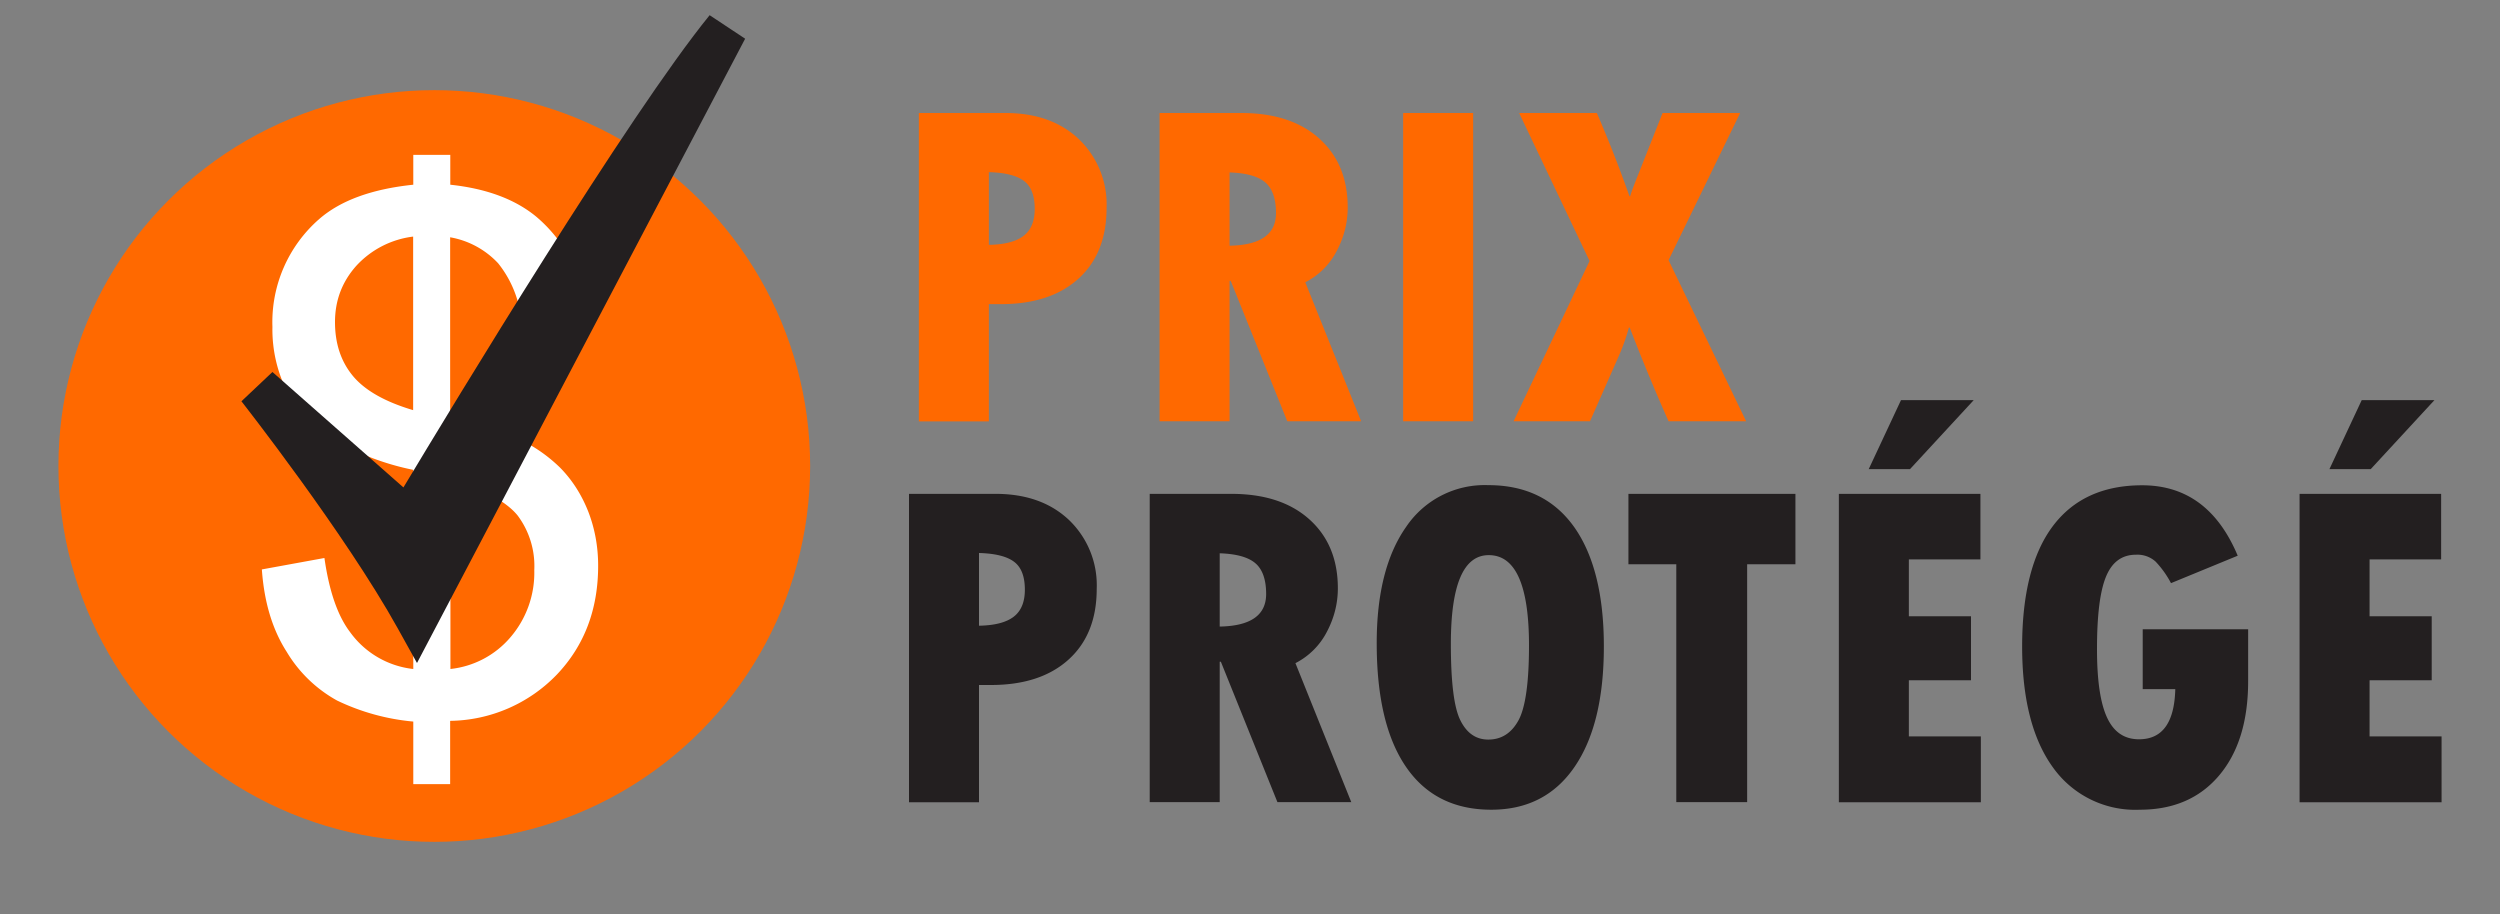
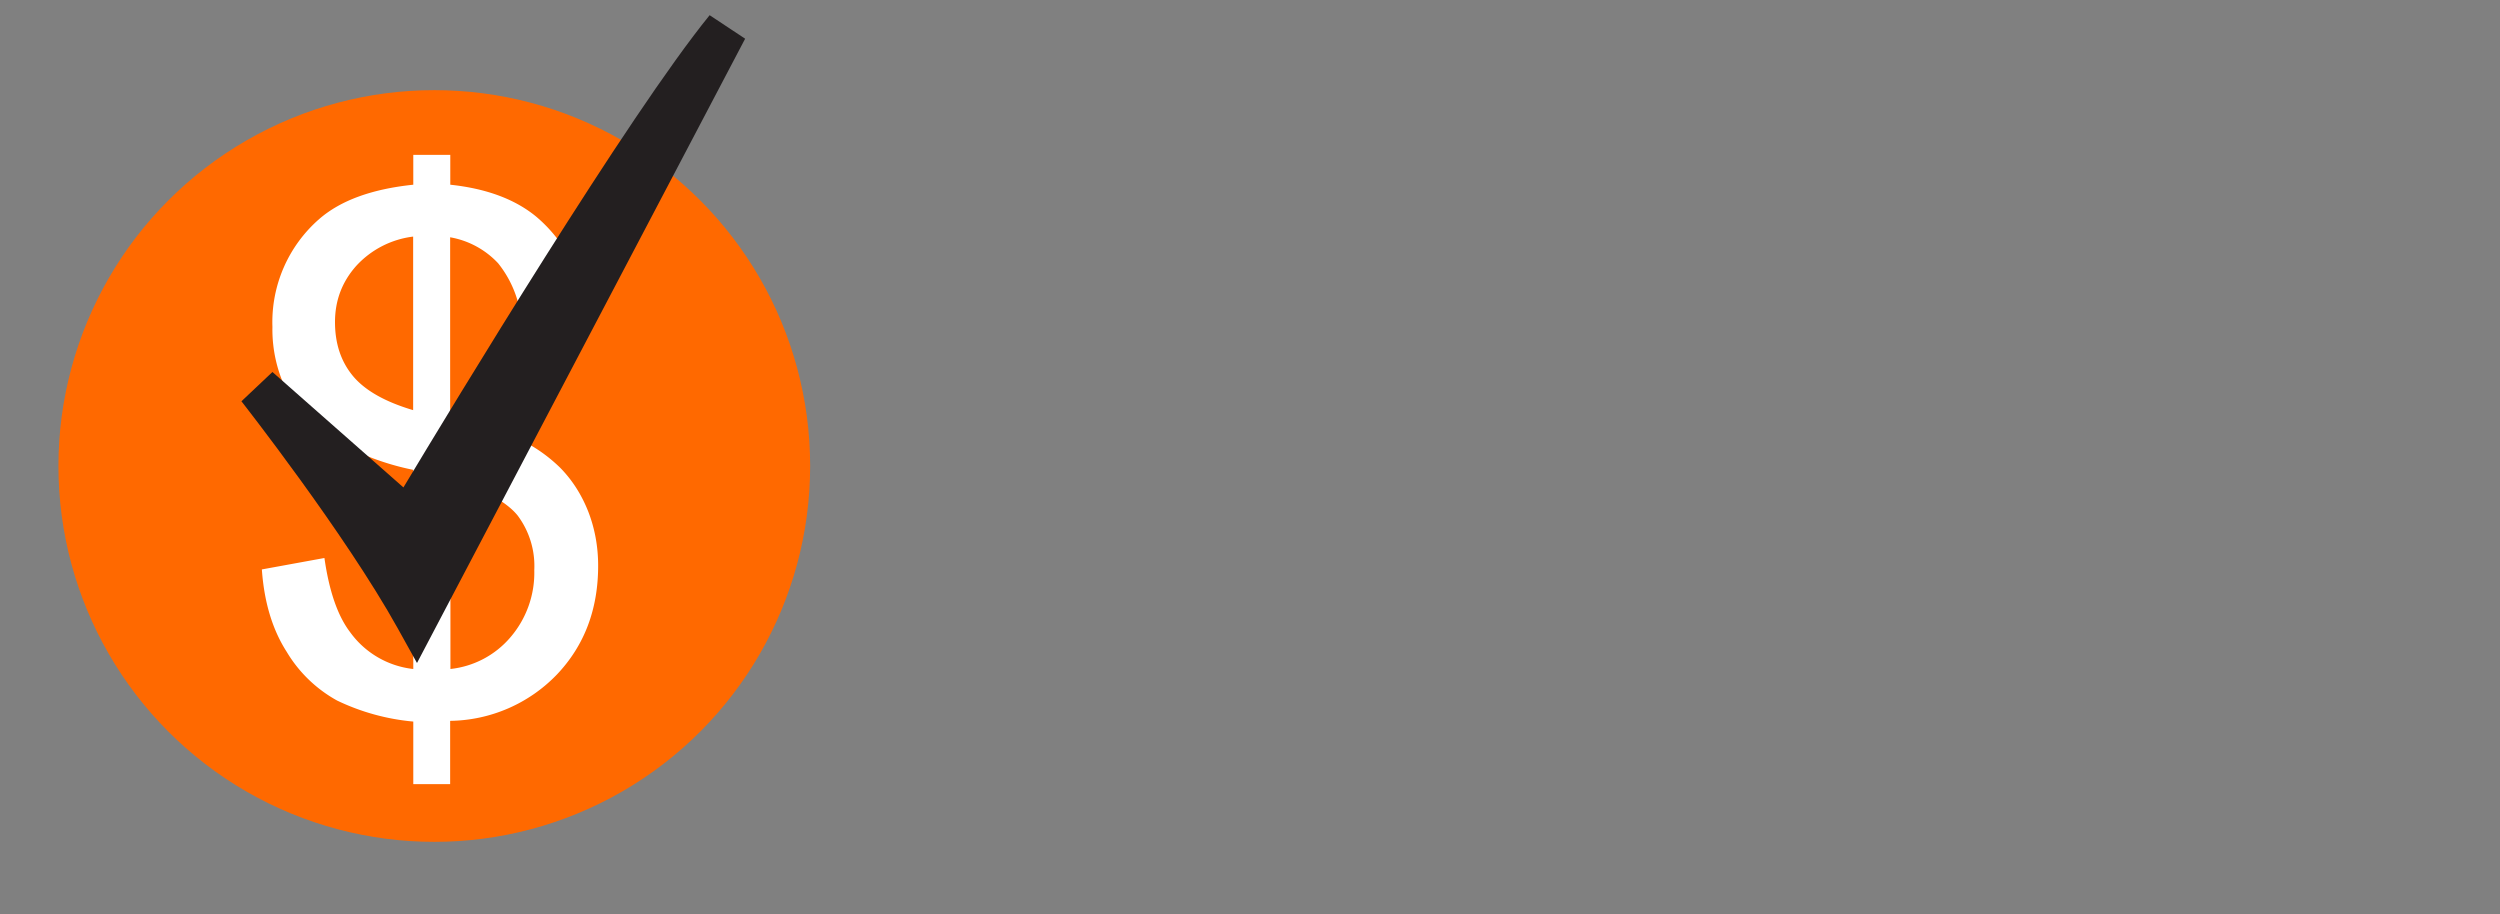
<svg xmlns="http://www.w3.org/2000/svg" viewBox="0 0 175 64">
  <rect x="0" y="0" width="175" height="64" fill="#808080" stroke="none" />
-   <path fill="#231f20" d="M63.63 34.57h6.06c2.13 0 3.85.61 5.14 1.83a6.32 6.32 0 0 1 1.94 4.82c0 2.1-.65 3.75-1.96 4.94-1.31 1.19-3.12 1.79-5.44 1.79h-.84v8.21h-4.9V34.58Zm4.9 4.14v5.09c1.1-.02 1.91-.23 2.43-.63.52-.4.78-1.03.78-1.89 0-.93-.25-1.58-.76-1.96-.51-.38-1.33-.58-2.46-.61ZM80.48 34.57h5.71c2.31 0 4.13.59 5.46 1.78s2 2.8 2 4.83c0 1.04-.25 2.06-.76 3.03a5.07 5.07 0 0 1-2.21 2.21l3.91 9.73h-5.17l-3.96-9.83h-.08v9.83h-4.9V34.57Zm4.9 4.17v5.12c2.17-.04 3.25-.8 3.25-2.28 0-1-.25-1.72-.75-2.15-.5-.43-1.33-.66-2.5-.7ZM104.39 56.68c-2.61 0-4.6-1-5.97-3s-2.05-4.88-2.05-8.66c0-3.48.69-6.19 2.06-8.14a6.63 6.63 0 0 1 5.75-2.92c2.62 0 4.62.98 6.01 2.93 1.38 1.95 2.08 4.74 2.08 8.36s-.68 6.43-2.05 8.43-3.31 3-5.83 3Zm-.18-17.82c-1.77 0-2.65 2.08-2.65 6.22 0 2.67.22 4.46.67 5.35.45.9 1.1 1.34 1.95 1.34.92 0 1.62-.45 2.11-1.34.49-.89.74-2.65.74-5.25 0-4.21-.94-6.32-2.81-6.32ZM113.99 34.57h11.69v4.93h-3.38v16.65h-4.96V39.5h-3.35v-4.93ZM128.72 34.57h9.91v4.59h-5.01v3.98h4.35v4.48h-4.35v3.93h5.04v4.61h-9.94V34.58Zm2.09-1.73 2.26-4.83h5.09l-4.46 4.83h-2.89ZM157.37 44.06v3.62c0 2.8-.68 5-2.03 6.6s-3.2 2.4-5.55 2.4a7.07 7.07 0 0 1-6.09-2.97c-1.43-1.98-2.15-4.8-2.15-8.46s.71-6.5 2.14-8.41c1.43-1.91 3.52-2.87 6.26-2.87 3.08 0 5.31 1.64 6.69 4.93l-4.67 1.92a6.8 6.8 0 0 0-1.08-1.51 1.9 1.9 0 0 0-1.37-.48c-.99 0-1.69.52-2.11 1.56s-.62 2.72-.62 5.05c0 2.17.23 3.76.7 4.78s1.21 1.53 2.24 1.53c1.64 0 2.48-1.17 2.54-3.51h-2.28v-4.19h7.39ZM160.97 34.57h9.91v4.59h-5.01v3.98h4.35v4.48h-4.35v3.93h5.04v4.61h-9.94V34.58Zm2.09-1.73 2.26-4.83h5.09l-4.46 4.83h-2.89Z" />
-   <path fill="#ff6900" d="M64.32 7.91h6.06c2.13 0 3.85.61 5.14 1.83a6.32 6.32 0 0 1 1.94 4.82c0 2.1-.65 3.75-1.96 4.94-1.31 1.19-3.12 1.79-5.44 1.79h-.84v8.21h-4.9V7.91Zm4.9 4.14v5.09c1.1-.02 1.91-.23 2.43-.63.52-.4.78-1.03.78-1.89 0-.93-.25-1.58-.76-1.96-.51-.38-1.33-.58-2.46-.61ZM81.17 7.91h5.71c2.31 0 4.13.59 5.46 1.78s2 2.8 2 4.83c0 1.05-.25 2.06-.76 3.03a5.07 5.07 0 0 1-2.21 2.21l3.91 9.73h-5.17l-3.96-9.83h-.08v9.83h-4.9V7.91Zm4.9 4.17v5.12c2.17-.04 3.25-.8 3.25-2.28 0-1-.25-1.72-.75-2.15-.5-.43-1.33-.66-2.5-.7ZM98.22 7.91h4.9v21.58h-4.9V7.91ZM106.35 7.91h5.43a91.11 91.11 0 0 1 2.28 5.82h.06c.02-.15.23-.7.61-1.65l1.65-4.17h5.43l-5.01 10.3 5.43 11.28h-5.43a140.69 140.69 0 0 1-2.72-6.56h-.06c-.18.69-.43 1.37-.73 2.05l-1.99 4.51h-5.35l5.32-11.22-4.93-10.36Z" />
  <circle cx="30.4" cy="32.62" r="26.31" fill="#ff6900" />
  <path fill="#fff" d="M28.93 54.89v-4.38a15.56 15.56 0 0 1-5.33-1.47 9.39 9.39 0 0 1-3.53-3.41c-1-1.56-1.58-3.48-1.74-5.77l4.38-.8c.33 2.32.93 4.05 1.79 5.18a6.3 6.3 0 0 0 4.43 2.59V32.89a18.17 18.17 0 0 1-5.53-2.09 7.88 7.88 0 0 1-3.21-3.21 9.66 9.66 0 0 1-1.12-4.7 9.58 9.58 0 0 1 3.29-7.57c1.49-1.29 3.68-2.09 6.57-2.39v-2.09h2.59v2.09c2.52.27 4.53 1.01 6.02 2.24a9.98 9.98 0 0 1 3.48 6.57l-4.53.65a7.57 7.57 0 0 0-1.62-3.96 6 6 0 0 0-3.36-1.82v12.64c2.19.53 3.65.96 4.38 1.29a10.6 10.6 0 0 1 3.31 2.19c.85.86 1.5 1.88 1.97 3.06.46 1.18.7 2.45.7 3.81 0 3.05-.96 5.59-2.89 7.62a10.56 10.56 0 0 1-7.47 3.24v4.43h-2.59Zm0-38.33a6.47 6.47 0 0 0-4.01 2.07c-.98 1.11-1.47 2.41-1.47 3.91s.41 2.75 1.24 3.76c.83 1.01 2.24 1.82 4.23 2.41V16.56Zm2.59 30.27a6.41 6.41 0 0 0 4.21-2.22 6.93 6.93 0 0 0 1.67-4.7 5.9 5.9 0 0 0-1.17-3.83c-.78-.96-2.35-1.82-4.7-2.59v13.34Z" />
  <path fill="#231f20" d="M49.67 1.07c-5.66 6.95-17.93 27.22-21.43 33.05l-9.17-8.08-2.17 2.05c.07.09 7.24 9.23 10.94 15.89l1.35 2.43 22.97-43.7-2.49-1.65Z" />
</svg>